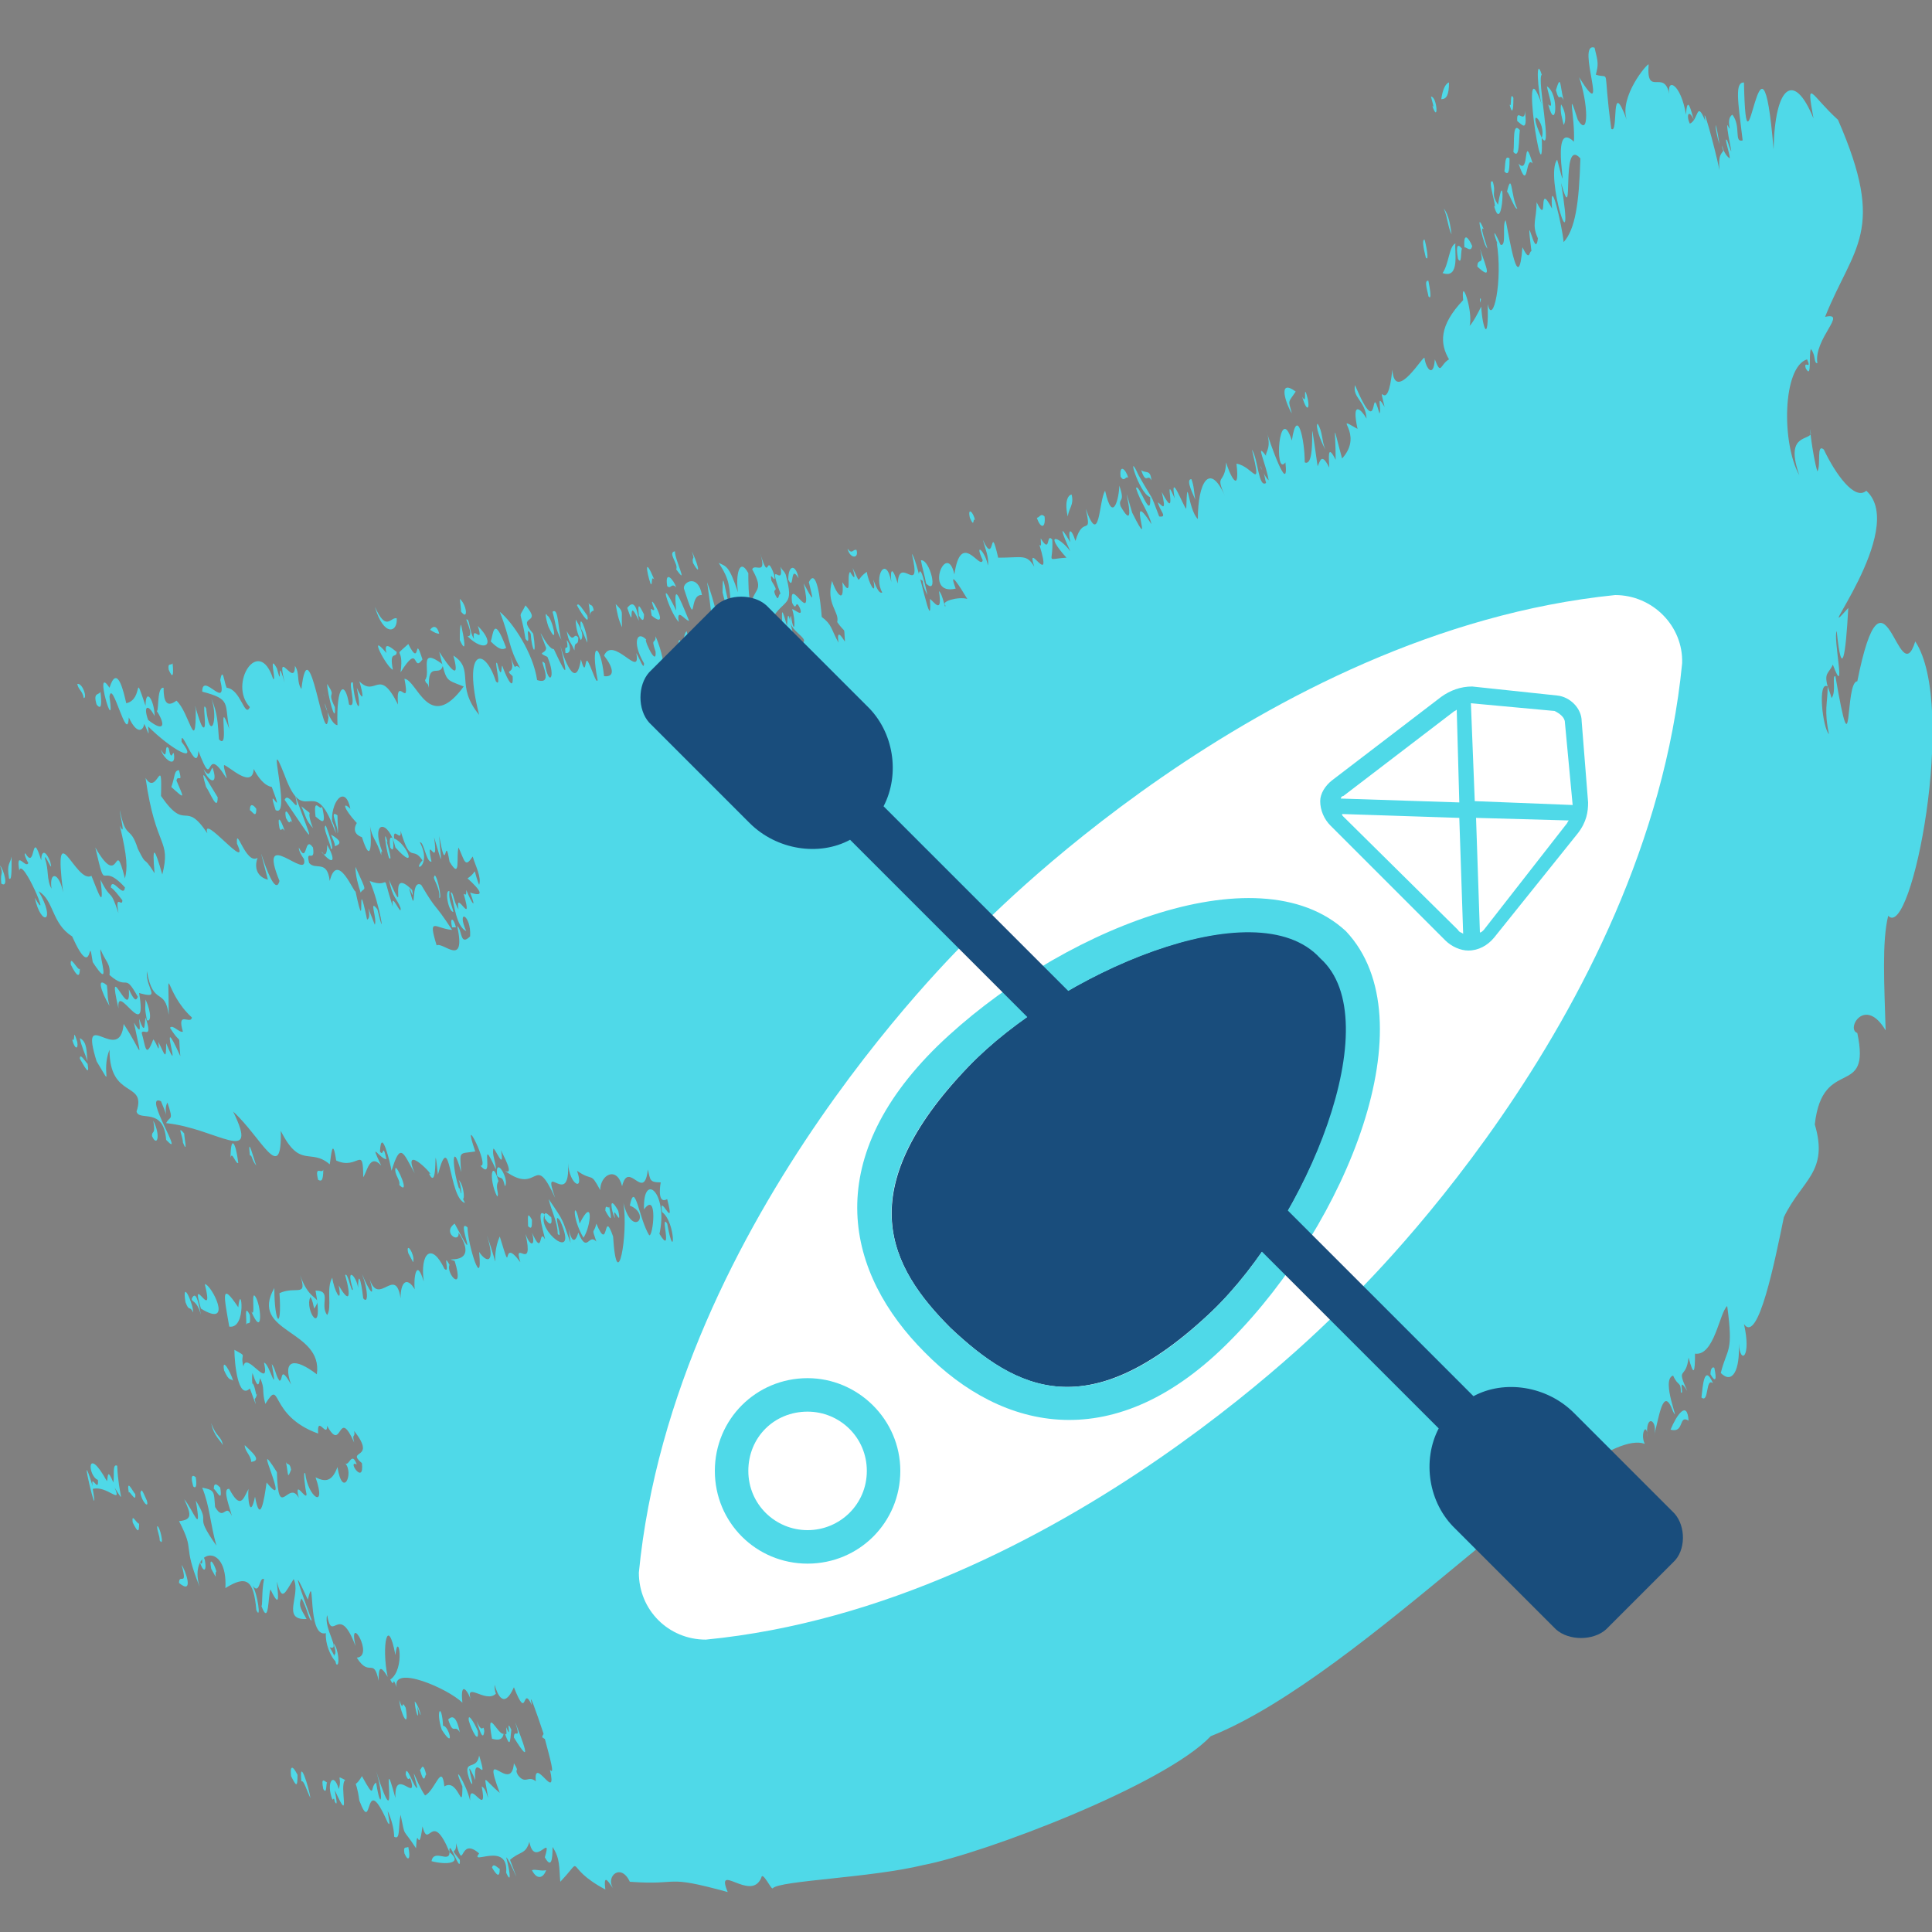
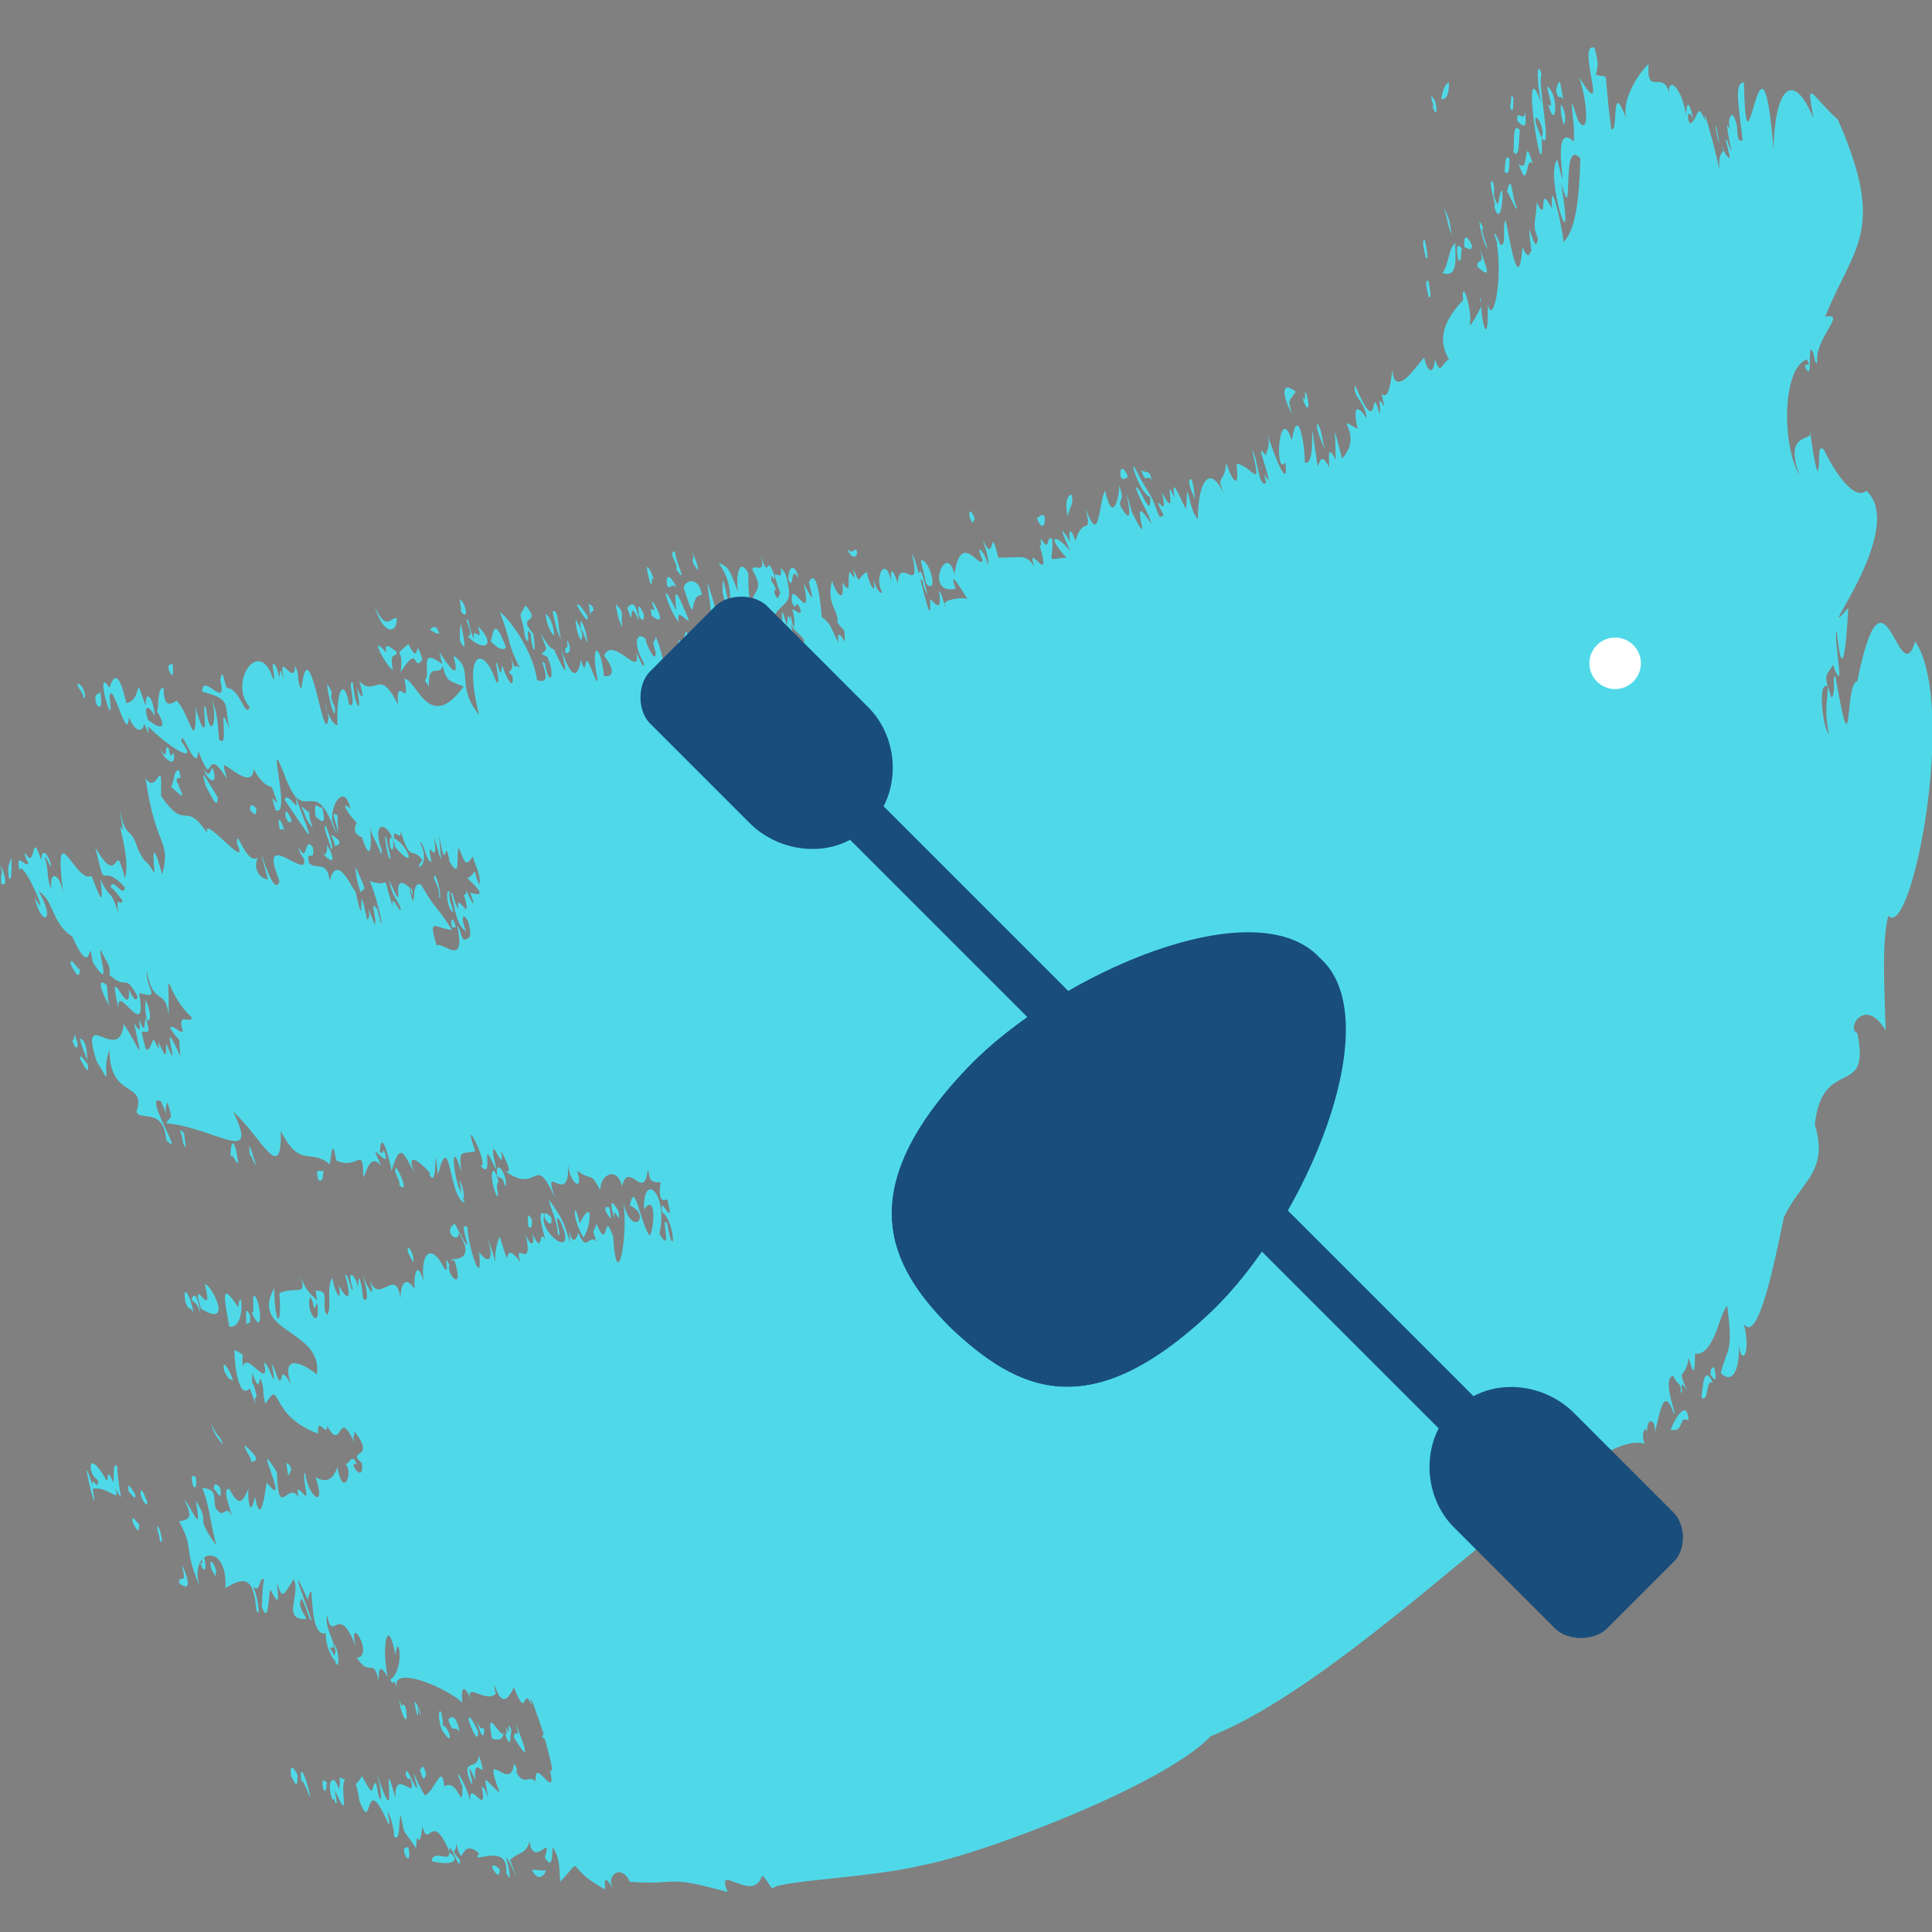
<svg xmlns="http://www.w3.org/2000/svg" version="1.1" id="Layer_1" x="0px" y="0px" viewBox="0 0 150 150" style="enable-background:new 0 0 150 150;" xml:space="preserve">
  <rect x="0" y="0" width="150" height="150" fill="#808080" stroke="none" />
  <style type="text/css">
	.st0{fill-rule:evenodd;clip-rule:evenodd;fill:#4FD9E8;}
	.st1{fill:#FFFFFF;}
	.st2{fill:#194D7C;}
	.st3{fill:#4FD9E8;}
	.st4{fill:none;}
	.st5{fill:#C9B28B;}
	.st6{fill:#FFB728;}
	.st7{fill:#CBCFD1;}
	.st8{fill:#F3FF86;}
	.st9{fill:#0E1111;}
	.st10{fill:#814B12;}
	.st11{fill:#BD6F06;}
	.st12{fill:#592B03;}
	.st13{fill:#0064A9;}
	.st14{fill:#534E5F;}
	.st15{fill:#FEDB41;}
	.st16{fill:#FEA832;}
	.st17{fill:#3C3A41;}
	.st18{fill:#994C10;}
	.st19{fill:#713708;}
	.st20{fill:#FD3C65;}
	.st21{fill:#FD003A;}
	.st22{fill:#DFEEEF;}
	.st23{fill:#EAF3F4;}
	.st24{fill:#E1F8F9;}
	.st25{fill:#F0FEFF;}
</style>
  <g>
    <g>
      <path class="st0" d="M10.3,118.2c0.4,0.8,0.5,0.8,0.5,0.1C10.6,118.3,10.2,117.4,10.3,118.2z" />
      <path class="st0" d="M10.5,116c-0.2-0.2-0.7-1.3-0.5-0.1C10,115.6,10.6,116.8,10.5,116z" />
      <path class="st0" d="M12.2,118.5c0,0.4,0.2,0.7,0.2,1.1C12.8,120.2,12.4,118.4,12.2,118.5z" />
      <path class="st0" d="M22.6,137.9c0.4,0.8,0.5,0.9,0.5-0.1C22.7,137,22.5,137.1,22.6,137.9z" />
      <path class="st0" d="M10.9,115.9c0.1,0.7,0.7,1.3,0.5,0.6C11,115.6,11,115.6,10.9,115.9z" />
      <path class="st0" d="M23.4,138.3c0.2-0.1,0.4,0.7,0.7,1.3C24,138.8,23.2,136.3,23.4,138.3z" />
      <path class="st0" d="M15.5,121.2c0.2,0.8,0.6,1,0.4-0.1C15.5,120.1,15.9,122,15.5,121.2z" />
      <path class="st0" d="M26.3,138.9c-0.4-1.4-1-0.5-0.5,0.8c0.1,0.1,0.1-0.3,0.2,0.2c0.3,0.5,0-0.7,0-0.9c1.3,2.9,0.3-0.4,0.8-0.8    C26,137.8,26.6,138,26.3,138.9z" />
      <path class="st0" d="M16.4,121.8c0.6,1.1,0.2,0.4,0.4,0.2C16.6,121.3,16.2,120.8,16.4,121.8z" />
      <path class="st0" d="M15,115.4c0.2,0.2,0.3,0,0.2-0.7C15.1,114.6,14.7,114.3,15,115.4z" />
      <path class="st0" d="M31.4,143.9c0.3,0.7,0.5,0.4,0.3-0.5C31.5,143.5,31.3,143.3,31.4,143.9z" />
      <path class="st0" d="M16.6,115.6c0.2,0.1,0.7,1.2,0.5-0.1C16.9,115.3,16.6,115,16.6,115.6z" />
      <path class="st0" d="M26.1,129.2c0.3,0.3,0.2-1.2-0.2-1.6C26.3,129,25.7,127.9,26.1,129.2z" />
      <path class="st0" d="M16.4,110.5c0.2,1,0.7,1.3,0.9,1.7C17.2,111.5,16.8,111.6,16.4,110.5z" />
      <path class="st0" d="M19.5,113.5c0.9-0.1,0-0.8-0.5-1.3C19,112.7,19.5,113,19.5,113.5z" />
      <path class="st0" d="M32.6,137.4c0.4,1.4,0.4,0.2,0.5,0.4C32.8,136.6,32.7,137.5,32.6,137.4z" />
      <path class="st0" d="M31.5,132.6c-0.4-0.8-0.1,0.5-0.5-0.6C31.1,133.1,31.8,134.4,31.5,132.6z" />
      <path class="st0" d="M38.2,145c0.3,0.5,0.6,0.9,0.6,0.1C38.6,145,38.3,144.6,38.2,145z" />
      <path class="st0" d="M14.4,101.1c0.3,0.8,0.3,0.2,0.6,0.8C15,101.2,14.1,99.2,14.4,101.1z" />
      <path class="st0" d="M17.4,106.4c0.4,0.9,0.5,0.6,0.7,0.8C17.9,106.5,17.2,105.3,17.4,106.4z" />
      <path class="st0" d="M15.6,101.6c2.6,1.6,0.8-1.9,0.3-1.9C16.7,102.9,14.7,98.6,15.6,101.6z" />
      <path class="st0" d="M34.4,134c-0.1-1.9-0.6-1.2-0.1,0.3C35.4,136,34.8,133.9,34.4,134z" />
      <path class="st0" d="M6.8,82.6c-0.2-0.2-0.6-0.9-0.6-0.4C6.5,82.7,7,83.7,6.8,82.6z" />
      <path class="st0" d="M5.6,80.7c0.2,0.8,0.5,0.8,0.4,0.2C5.6,79.6,5.9,81,5.6,80.7z" />
      <path class="st0" d="M6.2,80.6c0.1,0.6,0.4,1.2,0.6,1.8C6.7,81.7,6.8,80.9,6.2,80.6z" />
      <path class="st0" d="M35.7,134.5c-0.3-1.5-0.7-1.2-0.9-1C35.2,134.8,35.3,133.8,35.7,134.5z" />
      <path class="st0" d="M0.7,68.2c0.2,0.2,0.2-0.4,0.2-1.7C0.8,67.1,0.5,67,0.7,68.2z" />
      <path class="st0" d="M36.4,133.6c0.2,0.7,0.8,1.9,0.7,0.8C36.8,133.7,36.3,132.9,36.4,133.6z" />
-       <path class="st0" d="M11.9,87c0.2,1.2-0.1,0.7-0.1,1.2C12.2,89.1,12.5,88.2,11.9,87z" />
      <path class="st0" d="M19.5,101.8c0.9,2.1,0.8-0.2,0.4-1C19.4,99.8,19.9,102.5,19.5,101.8z" />
      <path class="st0" d="M5.5,74.9c0.5,1,0.7,1,0.7,0.3C6.1,75.5,5.4,74,5.5,74.9z" />
      <path class="st0" d="M39.1,134.6c-0.4,0.2-1.4-2.3-0.9,0.4C38.3,135,39,135.3,39.1,134.6z" />
      <path class="st0" d="M14.2,88.7c0.4,1,0.1-0.4,0.1-0.7C13.7,87.3,14.2,88.2,14.2,88.7z" />
      <path class="st0" d="M39.2,134.6c0.4,1.1,0.4,0.7,0.5-0.3c-0.5-1.1,0.1,1-0.4-0.2C39.3,134.4,39.4,134.8,39.2,134.6z" />
      <path class="st0" d="M39.9,134.9c1.6,2.6,0.6,0.1,0.1-1.2C40.5,135.3,39.9,134.1,39.9,134.9z" />
      <path class="st0" d="M11.4,79.2c0.3,0.2,0.4-0.5-0.1-1.6C11.3,78.3,11.2,78.1,11.4,79.2z" />
      <path class="st0" d="M19.4,89.7c0.2,0,0.1,0.3,0.5,0.8C19.7,90,19.2,88,19.4,89.7z" />
      <path class="st0" d="M25.1,90.8c-0.1,0.4-0.7-0.4-0.4,0.8C24.9,91.7,25.1,91.8,25.1,90.8z" />
      <path class="st0" d="M7.8,53.7c-0.1,0.3-0.6,0-0.3,1C7.9,55.2,7.9,54.6,7.8,53.7z" />
      <path class="st0" d="M32.1,97.7c-0.1-0.7-0.6-1.2-0.4-0.4C32.1,98,32.1,98.2,32.1,97.7z" />
      <path class="st0" d="M13.9,59.8c-0.4,0-0.3,0.5-0.6,1.3c1.1,1,1,0.9,0.4-0.5C13.8,60.1,14.2,60.9,13.9,59.8z" />
      <path class="st0" d="M30.7,90.7c-0.1,0.5,0.4,0.9,0.3,1.3C31.9,92.9,30.8,90.4,30.7,90.7z" />
      <path class="st0" d="M16.5,59.6c-0.2,0.2-0.2,0.9-0.7,0.1C16.2,60.8,17,61,16.5,59.6z" />
      <path class="st0" d="M13.4,51.5c-0.1,0.2-0.4-0.1-0.3,0.5C13.4,52.7,13.5,52.5,13.4,51.5z" />
      <path class="st0" d="M19.9,62.8c-0.2-0.3-0.5-0.5-0.5,0.1C19.6,63,19.9,63.6,19.9,62.8z" />
      <path class="st0" d="M22.1,64.5c-0.3-0.9-0.6-1.3-0.4-0.2C21.9,64.7,21.8,64.1,22.1,64.5z" />
      <path class="st0" d="M22.2,63.5c0.4,0.8,0.3-0.1,0.5,0.4C22.6,63.4,22,62.4,22.2,63.5z" />
      <path class="st0" d="M38.6,92.9c0.2-0.2-0.2-0.7,0.1-1.2C38.2,89.9,37.9,91.5,38.6,92.9z" />
      <path class="st0" d="M39.2,92.1c0.4-0.5-0.8-2.5-0.6-0.8C38.9,91.6,39,91.2,39.2,92.1z" />
      <path class="st0" d="M41.3,94.7C40.9,94,41,94.5,41,95.2C41.3,95.5,41.3,95.2,41.3,94.7z" />
      <path class="st0" d="M25.7,65.9c0.3,0.2-0.2-1.3-0.4-1.8C25,64.2,25.6,65.3,25.7,65.9z" />
      <path class="st0" d="M24.5,63.4c0.4,0.3,0.9,0.9,0.5-0.8C24.9,63.1,24.3,61.7,24.5,63.4z" />
      <path class="st0" d="M26,65.7c0.6-0.2,0.4-0.5-0.3-0.9C25.8,65.1,26,65.4,26,65.7z" />
      <path class="st0" d="M27.6,67.3c0,0.7,0.2,1.4,0.4,2C28.3,68.8,28.6,69.5,27.6,67.3z" />
      <path class="st0" d="M42.8,94.5c-0.2-0.1-0.6-0.7-0.5,0.1C42.7,95.2,42.9,95.1,42.8,94.5z" />
      <path class="st0" d="M45,95c-0.4-2.1-0.7-0.6,0.3,1.1C45.9,95.2,46.1,92.8,45,95z" />
      <path class="st0" d="M30.1,65.4c-0.4-1.4-0.1,0.7,0.1,1.2C30.6,67.1,29.8,64.8,30.1,65.4z" />
      <path class="st0" d="M30.5,65.1c-0.2-0.2-0.3,0-0.2,0.7C30.5,66.1,30.6,66,30.5,65.1z" />
      <path class="st0" d="M47.3,93.7C47.2,93.9,47,93.4,47,94C47.5,94.9,47.5,94.7,47.3,93.7z" />
      <path class="st0" d="M35.2,70.8c-0.1-0.5-0.4-1-0.3-1.6C34.5,69,34.8,70.8,35.2,70.8z" />
      <path class="st0" d="M35.7,49.7c0.6,1.3,0.3-0.3,0.1-1.2C35.7,48.6,35.7,49.2,35.7,49.7z" />
      <path class="st0" d="M41.2,49.2c0.1,1.4,0.5,1.9,0.2,0c-1.4-1.6,0.8-0.6-0.6-2.2c-0.6,1.2-0.4,0.1,0,2.6    C41.3,50.3,40.7,48.4,41.2,49.2z" />
      <path class="st0" d="M42.5,47.8c-0.3-0.5,0,0.7,0.1,0.9C43.4,50.4,42.9,48,42.5,47.8z" />
      <path class="st0" d="M42.9,47.5c0.3,1.1,0.2,1.3,0.7,2.2C43.3,49,43.4,47.1,42.9,47.5z" />
-       <path class="st0" d="M44.9,49.5C44.5,49,44.6,50.1,44,49c0.2,1,0.2,0.6,0.6,1.5C44.6,49.6,44.9,50.3,44.9,49.5z" />
      <path class="st0" d="M44.7,48.1c0,0.5,0.1,1.1,0.4,1.6C45.4,49.3,45,48.6,44.7,48.1z" />
      <path class="st0" d="M45.1,48.8c0.2,0.3,0.3,0.7,0.5,1.1C45.6,49,44.9,47.4,45.1,48.8z" />
      <path class="st0" d="M45.6,47.8c-0.3-0.4-0.7-1.1-0.8-0.8C45,47.4,45.8,48.7,45.6,47.8z" />
      <path class="st0" d="M47.8,46.9c0.1,0.6,0.2,1.2,0.5,1.8C48.2,47.4,48.5,47.6,47.8,46.9z" />
      <path class="st0" d="M50,47.7c-0.4-0.8-0.5-0.9-0.4,0.1C49.9,48.3,50,48.2,50,47.7z" />
      <path class="st0" d="M50.6,47.8c1.7,1.4-0.6-2.5,0.2-0.5C50.7,47.6,50.4,46.8,50.6,47.8z" />
      <path class="st0" d="M50.8,45c-0.8-1.9-0.6-0.6-0.3,0.3C50.7,45.6,50.5,44.6,50.8,45z" />
      <path class="st0" d="M53.5,48.2c-0.9-2.2-1.2-2.9-1-0.8c-1.5-3.1-0.6,0,0.2,0.9C52.5,47.1,53.2,48.2,53.5,48.2z" />
      <path class="st0" d="M52.5,45.6c-0.2-0.6-0.9-1.4-0.7-0.1C52.1,45.8,52.1,45.2,52.5,45.6z" />
      <path class="st0" d="M52.5,44.2c1,1.4-0.1-0.7-0.1-1.4C51.8,42.9,52.7,43.8,52.5,44.2z" />
      <path class="st0" d="M53.8,43.7c0.8,1.4,0.2-0.4-0.1-0.9C54,43.6,53.7,43.1,53.8,43.7z" />
      <path class="st0" d="M71.5,43.5c0.1,0.6,0.3,1.2,0.4,1.8C72.9,46.3,72.2,43.4,71.5,43.5z" />
      <path class="st0" d="M75.7,40.4c-0.1-0.6-0.6-1.1-0.4-0.2C75.7,41.1,75.5,40.1,75.7,40.4z" />
      <path class="st0" d="M81.1,40.1c-0.3-0.3-0.4,0.1-0.6,0.1C80.8,41.1,81.2,41,81.1,40.1z" />
      <path class="st0" d="M83.2,38.4c-0.2,0-0.6,0.4-0.3,1.7C83,39.4,83.4,39.2,83.2,38.4z" />
      <path class="st0" d="M87.6,37.1C87.4,36.4,86.9,36,87,37C87.3,37.5,87.4,36.9,87.6,37.1z" />
      <path class="st0" d="M92.5,37.2c-0.5,0,0.2,1.3,0.3,1.6C92.7,38.2,92.7,37.7,92.5,37.2z" />
      <path class="st0" d="M132.1,108.5c0.6,0.5,0.3-1.6,0.9-1.1C132.3,105.8,132.2,107.7,132.1,108.5z" />
      <path class="st0" d="M132.8,106.7c0.4,0.7,0.5,0.4,0.3-0.5C133,106.1,132.8,106.2,132.8,106.7z" />
      <path class="st0" d="M100.6,30.4c-1.5-1.1-0.7,1.1-0.3,1.7C100,31,100,31.3,100.6,30.4z" />
      <path class="st0" d="M102.3,32.9c-0.2,0.1,0.2,1.3,0.6,2C102.6,34.2,102.7,33.5,102.3,32.9z" />
      <path class="st0" d="M101.4,30.5c-0.2-0.4,0.1,1-0.3,0.3C101.5,32.2,101.8,31.7,101.4,30.5z" />
      <path class="st0" d="M110.9,23c0.3,0.4,0.1-0.7,0-1.2C110.5,21.7,110.9,22.8,110.9,23z" />
      <path class="st0" d="M110.6,18.6c-0.2,0-0.1,0.6,0.1,1.4C111,20.4,110.7,18.9,110.6,18.6z" />
      <path class="st0" d="M113,18.9c-0.5,0.2-0.5,1.6-1,2.3C113.4,21.7,112.9,19.4,113,18.9z" />
      <path class="st0" d="M113.5,19.3c-0.3-0.4-0.5-0.3-0.3,0.8C113.5,20.6,113.4,19.6,113.5,19.3z" />
      <path class="st0" d="M114.3,19.1c-0.3-0.7-0.7-1.1-0.6,0.1C113.9,19.2,114.2,19.6,114.3,19.1z" />
      <path class="st0" d="M114.9,19.3c0.4,1.5-0.2,0.6-0.2,1.4C115.9,21.8,115.4,20.8,114.9,19.3z" />
      <path class="st0" d="M111.2,8.2c0.5,1.5,0.4-0.7-0.1-0.7C111.2,7.9,111.4,8.5,111.2,8.2z" />
      <path class="st0" d="M116,16c0.7,2.5,0.9-3.6,0.3-0.1c-0.6-1-0.1-0.8-0.4-1.8C115.4,13.8,116.3,16.3,116,16z" />
      <path class="st0" d="M112.5,6.4c-0.3,0.1-0.5,0.6-0.6,1.3C112.3,7.7,112.5,7.4,112.5,6.4z" />
      <path class="st0" d="M117,14.9c0.1-0.1,0.6,1.4,0.8,1.3C117.3,15.2,117.4,13.2,117,14.9z" />
      <path class="st0" d="M117.2,12.3c-0.4-0.3-0.3,0.5-0.4,1C117.2,13.8,117.2,12.9,117.2,12.3z" />
      <path class="st0" d="M117.9,12.7c0.8,2.4,0.5-0.7,1.1,0C118.2,10.1,118.8,13.7,117.9,12.7z" />
      <path class="st0" d="M118,10.1c-0.6-0.7-0.4,1-0.5,1.7C118,12.4,117.9,10.9,118,10.1z" />
      <path class="st0" d="M117.5,7.6c-0.3-0.6-0.1,0.9-0.3,0.5C117.5,9.3,117.5,7.9,117.5,7.6z" />
      <path class="st0" d="M118.4,8.6c0,1.1-0.7-0.3-0.6,0.8C118.2,9.7,118.6,10.3,118.4,8.6z" />
      <path class="st0" d="M119.7,10.7C119.7,10.7,119.7,10.7,119.7,10.7C119.7,10.7,119.7,10.7,119.7,10.7    C118.4,7.9,120.1,9.5,119.7,10.7C119.7,10.7,119.7,10.7,119.7,10.7C119.7,10.7,119.7,10.7,119.7,10.7c0.9,1.4-0.4-4.6,0-4.9    c-0.5-1.6-0.3,1.4,0,2.3C117.9,3,119.9,16,119.7,10.7z" />
      <path class="st0" d="M120.2,8.1c0.6,2.3,0.9-0.8-0.1-1.4C120.2,7.3,120.7,8.6,120.2,8.1z" />
      <path class="st0" d="M121.4,9.7c0.1-0.1,0.3-0.8-0.2-1.6C121.1,8.7,121.3,9.2,121.4,9.7z" />
      <path class="st0" d="M121.4,7.8c-0.3-1.2-0.2-2.1-0.6-0.8C121.1,8.1,121.1,7.1,121.4,7.8z" />
      <path class="st0" d="M8.8,115.1c-0.5-1.2-0.4-0.4-0.5-0.1c-1.6-2.9-1.5-0.4-0.7-0.1c0.1,1.1-0.6-0.6-0.4,0.5    c-1.3-4.2,0.6,3.7,0,0.2c1.1-0.3,2.3,1.3,1.7-0.1c0.9,1.4,0.3,0.7,0.2-1.7C8.7,113.6,8.9,114.6,8.8,115.1z" />
      <path class="st0" d="M13.9,122.9c1.2,1,0.5-1,0.2-1.4C14.6,123.3,13.9,122.1,13.9,122.9z" />
      <path class="st0" d="M114.9,23.2c0,0.1,0,0.2,0,0.3C115,23.3,115,23.1,114.9,23.2z" />
      <path class="st0" d="M141.9,53.3C141.9,53.3,141.9,53.3,141.9,53.3C141.9,53.3,141.9,53.3,141.9,53.3    C141.9,53.3,141.9,53.3,141.9,53.3z" />
      <path class="st0" d="M25.7,63.6c0.1,0.4,0.2,0.7,0.4,1.1C26,64.3,25.9,63.9,25.7,63.6z" />
      <path class="st0" d="M25.2,54.1C25.1,53.8,25.1,53.9,25.2,54.1L25.2,54.1z" />
      <path class="st0" d="M57.8,44.2C57.8,44.2,57.8,44.2,57.8,44.2C57.8,43.2,57.8,43.5,57.8,44.2z" />
      <path class="st0" d="M35.1,72C35,72,35,72,35.1,72C35,72,35.1,72,35.1,72C35.1,72,35.1,72,35.1,72z" />
      <path class="st0" d="M35.1,72c0.1,0,0.2,0,0.3,0C35.2,71.2,34.9,71.2,35.1,72z" />
      <path class="st0" d="M148.7,49.8c-1.3,4.2-2.4-7.4-4.5,3.1c-1,0-0.3,7.7-1.7-0.4c-0.3-0.1,0.1,1.2-0.3,1.7    c-0.1-0.4-0.2-0.6-0.3-0.9c0,1.3-0.3,1.8,0.1,3.7c-0.5-0.5-0.9-4.2-0.1-3.7c-0.3-1.1,0.1-1,0.4-1.7c1.1,2.9,0-2.1,0.3-2.6    c0.4,3.9,0.7,1.9,0.9-1.8c-3.1,3.5,4.7-6.1,1.4-9.1c-0.9,0.8-2.4-1.3-3.3-3.2c-0.6-0.5-0.2,1.2-0.5,1.7c-0.4-1.3-0.7-4.3-0.5-2.9    c-0.3,0.5-2,0.1-0.9,3.2c-1.4-2.5-1.3-8.4,0.6-9c0.4,0.9-0.3,0-0.1,0.7c0.5,0.9,0.2-1.1,0.4-1.5c0.4,0.5,0.2,1.1,0.5,1.1    c-0.3-1.9,2.4-4,0.6-3.6c2.2-5.5,4.8-6.6,1-15.3c-2.1-1.9-2.5-3.4-1.9-0.1c-1.5-3.7-3-2.6-3.1,2.4c-1-12.1-2.1,4.1-2.3-5.2    c-0.7,0-0.5,1.3-0.1,4.5c-0.7,0.2-0.1-1.1-0.8-2c-0.3,0.2-0.3,0.6-0.2,1.1c-0.1-0.1-0.1-0.2-0.2-0.3c0,0.9,0.7,3.3,0,1.2    c-0.3-0.4,0.2,1,0.2,1.4c-0.3-0.2-0.5-0.6-0.6-1c0,0.1,0,0.2,0.1,0.4c-0.2,0.3-0.4,0.4-0.3,1.5c-0.4-1.9-1.4-5.5-1.1-3.8    c-0.7-1.7-0.5-0.1-1.2,0.2c-0.3-0.6-0.1-1.2,0.3-0.3c-0.2-0.7-0.5-2-0.6-0.4c-0.4-2.4-1.5-2.9-1.3-1.6c-0.4-2-1.8,0.3-1.6-2.3    c-0.1-0.1-2.3,2.5-1.7,4.3c-1.3-3.5-0.6,1.2-1.2,0.7c-0.7-5.1,0-3.8-1.2-4.2c0.2-0.8,0.2-0.9-0.1-2.1c-1.5-0.5,1.3,6.3-1.2,2.3    c0.7,2,0.8,4.8-0.1,3.3c-0.9-2.8-0.2-0.2-0.3,1.7c-2.1-2-0.1,6-1.3,1.4c-1,1.2,1.5,9.1,0.3,1.8c1.1,3.9-0.1-3.7,1.5-1.9    c-0.1,3.5-0.4,5.5-1.3,6.5c-0.1-1.2-1.1-5.5-0.9-2.6c-1.2-2.3-0.2,1.5-1.2-0.5c0,1.4-0.4,1.7,0.1,2.8c-0.2,1.9-1-3-0.5,1    c-0.2,0-0.1,0.9-0.7-0.3c-0.3,3.9-1-0.7-1.3-2.1c-0.3,0.3,0.1,2.1-0.4,1.9c-0.7-1.6-0.5-0.7-0.2,0c0-0.1-0.1-0.1-0.1-0.2    c0.5,3-0.3,6.6-0.7,4.8c0.1,3.2-0.4,1.9-0.5,0.2c-0.2,0.4-0.6,1.2-0.9,1.5c0.3-1.1-0.7-4-0.5-2c-1.9,2-1.8,3.4-1.1,4.6    c-0.7,0.4-0.6,1.3-1.1,0c-0.1,1.5-0.7,0.7-0.8-0.1c0-0.4-2.3,3.6-2.5,0.9c-0.4,3.9-1.2,0.4-0.6,2.9c-0.7-1.2-0.2,0.2-0.4,0.5    c-0.8-2.8,0.1,2.5-1.9-2.2c-0.2,1,0.8,1.2,0.9,2.6c-0.4-0.7-1.2-1.5-0.7,0.8c-2.1-1.2,0.6,0.3-1.2,2.3c-0.8-2.9-0.5-2.5-0.5,0.1    c-0.7-1.4-0.5,0-0.5,0.6c-0.6-1.2-0.7-0.5-0.9-0.1c-0.9-6.2,0.1,0.2-1-0.3c0-1.8-0.6-4.4-1-1.7c-1-3.1-1.4,2.9-0.5,1.7    c0.3,2.8-1.3-1.8-1.5-2.5c0.5,1.4-0.1,1.7,0,2c-0.9-1.2,0,0.6,0.2,1.9c-0.2-0.2-0.3-0.4-0.4-0.6c0.1,0.2,0.1,0.5,0.2,0.8    c-0.6,0.4-0.6-1.8-1.1-2.6c0.8,3.4,0.1,1.3-1.2,1.1c0.3,2.6-0.6,0.7-0.8-0.1c-0.1,1.8-0.9,0.8-0.1,2.6c-1.2-2.7-2.1-1-2.1,1.8    c-0.8-0.8-0.8-3.8-0.9-0.8c-0.2-0.1-1.3-3.1-0.9-0.8c-1-2.4,0.4,2.2-1-0.5c0.4,1.7,0,1-0.3,0.8c0.1,0.6,0.8,1.2,0.1,1.1    c-0.8-2.1-0.3-0.9-1.6-3.2c-1-2.2,0,1.4,0.9,1.7c0.1,2-0.9-1.2-1.1-0.7c0.3,1,1,1.9,1.2,2.8c-2.1-3.3,0.4,2.9-1.5-0.9    c-1.2-4.1,0.7,2.3-0.9-0.5c-0.2-0.7,0.4-0.2-0.1-1.6c0,0.9-0.5,3.1-1.1,0.4c-0.5,0.8-0.4,4.5-1.5,1.4c0.5,2.3-0.2,0.4-0.8,2.5    c-0.4-1.2-0.6-0.8-0.4,0.1c-1-1.7-0.6-0.6,0,0.7c-0.9-1.2-2.1-1.5-0.3,0.5c-1.7,0.1-1,0.5-1.1-1.4c-0.5-0.6-0.1,1.2-0.9-0.1    c0,0.3,0.1,0.7-0.1,0.5c1.1,3.6-1.1-0.5-0.4,1.7c-0.6-1-0.9-0.7-2.8-0.7c-0.7-3-0.2,0.8-1.2-1.4c0.2,0.7,0.5,1.4,0.4,2    c-0.2-1.1-1.1-1.9-0.4-0.4c-0.2,0.8-1.7-2.4-2.2,1.1c-0.6-2.7-2.4,1.7,0.1,1.1c-0.6-1.6,0.3-0.2,0.9,0.8c-0.7-0.2-2.1,0.2-1.7,0.5    c0,0.5-0.2-0.9-0.5-1.1c0.3,1.9-0.4,0.8-0.7,0.6c0.2,3.2-0.9-2.9-1.4-3.5c0.8,3.5-1,0-1.1,2.3c-0.4-1.3-0.6-1.2-0.5-0.1    c-0.4-2.2-1.4-0.4-0.7,0.8c-0.2,0.1-0.4-0.2-0.7-1c0.3,1.5-0.4,0.2-0.5-0.6c-0.9,0.6-0.4,1.1-1.1-0.3c0.4,1.4-0.2,0.3-0.2,0.3    c-0.3,0.3,0.2,2.1-0.6,0.8c0.2,2-0.6,0.6-0.8-0.1c-0.5,1.8,0.6,2.4,0.4,3.2c0.7,1,0.5,0.2,0.6,1.5c0,0.1-0.7-1.3-0.5,0.1    c-0.6-1.1-0.5-1.4-1.3-2c-0.1-1.3-0.4-3.9-1-2.7c0.3,1.3,0.5,1.8-0.4,0.1c0.8,3.7-1.2-0.8-0.9,1.5c0.4,0.8,0.2-0.4,0.6,0.4    c0.3,0.8-0.4,0.1-0.6,0.1c0.3,0.9,0.2,2.3-0.1,0.5c-0.5,1.3,2.2,1.9,0.4,2.3c-0.5-1.7-0.6-3.3-0.7-1.5c-0.6-2.2-0.3-0.4-0.4,0.3    c-0.6-1.7-0.2,0.7-0.8-0.8c1-1.7,1.8-0.9,1.1-3.5c-0.2-0.4-0.2-0.2-0.4-0.6c0.3,1.8-1.1-0.9,0,2.1c-0.2,0-0.1,0.7-0.4,0.1    c-0.3-0.7,0.4,0-0.3-1.1c-0.2-1,0.4,0.5,0.2-0.5c-0.7-1.9-0.3,0.9-1.1-1.7c0.6,1.9-0.4,0.8-0.6,1.3c1,1.8,0.1,1.4-0.1,2.8    c-0.2-0.7-0.2-1.8-0.2-2.5c-0.7-1.3-1,0.2-0.8,1.5c-0.7-2.1-0.9-2-1.5-2.3c0.9,1.4,0.8,1.7,1,3.8c-0.5-1.2-0.7-3.8-0.7-1.5    c0.7,2.7,0.5,2.3,1.3,0.7c0.6,3.1,0.9,2.1-1.4,3c-0.2-1.4-0.5-2.9-1.1-4.5c0.2,1.3,0.8,6.1,0.5,4.4c-0.1,1.9-0.3,0.1-0.7-1.1    c-0.6,1.7-0.9,2.1-1.4,0.5c-0.7,1,0.8,2.3,0,3.5c-0.4-0.9-0.6-2.6,0-1.4c-1-3.4-0.5,0.3-0.6,1.5c-1.6,0.1-0.7-0.6-1.8-3.2    c0,0.7-0.4,0,0,1.2c0.1,1.4-1.2-1.6-0.6-0.8c-0.8-1-1.3,0-0.3,1.7c0,0.6-0.3-0.3-0.6-0.8c0.4,2.1-1.8-1.4-2.5,0.2    c0.7,0.9,0.9,1.7,0,1.6c-0.3-2.7-1.1-2.7-0.5,0.3c-0.1,0.4-0.5-1.1-0.8-1.5c-0.2-0.1-0.1,1.3-0.5-0.1c-0.4,2.6-1.4-0.3-1.6-1.1    c0.4,1.8,0.8,3.1-0.5,0.3c-0.6,0-1.6-2.7-0.6-0.1c0,0.5-0.8,0.3,0.1,0.7c0.7,1.6,0.1,2.4-0.2,0.5c-0.7-0.7,0.9,1.8-0.6,1.3    c-0.3-2.1-1.9-4.5-2.9-5.3c0.9,2.3,0.6,2.6,1.6,4.4c-0.6-0.6-0.2,0.6-0.8-1c0.6,1.7-0.6,0.9,0.2,1.6c0.1,1.4-0.6-0.2-0.8-0.8    c-0.1-0.1,0,1.3-0.4-0.2c-0.3-0.4,0.4,2-0.1,1.4c-0.9-2.8-2.6-2.5-1.3,2.6c-1.9-2.3-0.3-3.5-2-4.6c0.6,2.2-0.4,0.8-1.1-0.3    c0.6,2.4,0.4,2.1,1.9,2.7c-2.7,3.7-3.6-0.5-4.6-0.6c0.5,2.6-0.7-0.5-0.5,2c-1.5-3-1.7-0.5-3-1.8c0.3,1,0.4,1.8-0.2,0.5    c0.5,2.5-0.2,1.3-0.3-0.4c-0.5-0.3,0.4,2.1-0.3,1.7c-0.3-1.9-1-1.6-0.9,1.6c-0.4,0-0.9-1.2-1-1.7c0.1,0.2,0.2,0.5,0.3,1.1    c-0.3,2.9-1.5-7.4-2.1-2.2c-0.4-0.6-0.1-1.2-0.5-1.8c0,1.8-1.5-1.6-0.8,1.3c-0.7-2.4-0.1,0.8-0.6-1.1c-0.7-1.3,0,1.1-0.3,0.8    c-1.1-3.4-3.5,0.4-1.8,2.2c-0.4,0.9-0.7-1.4-1.8-1.5c-0.2-0.4-0.3-1.7-0.5-0.6c0.6,2.5-1.4-0.7-1.4,0.9c2.3,0.6,1.7,0.9,2.1,2.9    c-1-2.8,0.1,1.8-0.8,0.8c-0.1-1.3-0.1-2-0.6-3.2c0.6,1.7-0.1,3.5-0.4,0.8c-0.4-0.8,0.2,2-0.3,1.4c-0.3-0.5-0.7-2.3-0.5-1.3    c0,3.6-0.5,0.2-1.5-0.7c-0.8,0.6-1,0-1-1c-0.6-0.1-0.3,2.3-0.6,1.7c0.7,1,0.8,1.9-0.6,0.8c-0.4-1.1,0-1.3,0.5-0.3    c0-1.2-0.7-2.3-0.7-0.8c-1-2.9-0.1-0.5-1.5-0.2c-0.2-0.9-0.7-3.1-1.3-1.2c-1.3-2,0.5,4.1,0,0.7c0.2-1.5,1.4,3.8,1.5,1.6    c0.6,1.3,1.1,1.1,1.2,0.5c0.3,0.6,0.4,1.2,0.3,0.2c1.8,1.8,4,3,2.6,1.2c-0.1-1.4,1.2,2.7,1.3,0.7c1.3,3.4,0.4-0.7,2.1,2    c0.3,0.5-0.2-0.7-0.1-0.9c0.4,0.1,2.2,1.9,2.3,0.3c0.3,0.6,0.8,1.3,1.4,1.4c1.1,2.9-0.5-0.6,0.3,1.8c1.3,0.7-0.9-6.8,0.7-2.7    c1.5,4.1,2.2,0,3.7,3.8c-0.2-1.7,1-3.2,1.4-1.2c-0.6-0.6-0.6-0.1,0.5,1.1c-0.4,0.7,0.1,1,0.4,1.1c0.9,2.8,0.7-0.7,0.6-1    c0.2,1.2,0.5,1.1,0.9,2.4c0-0.3,0-0.4,0.1-0.2c-1-2.6,0.5-2.6,1-0.4c1.8,2,0.9-0.3-0.1-0.7c-0.1-1,0.6,0.4,0.5-0.6    c0.8,2.7,0.9,1.1,1.7,2.3c-0.9,1,0.8,0.5-0.2-1.4c0.3-0.1,0.5,1.6,0.9,1.5c-0.5-2.4,0.6,0.9,0.2-1.9c0.8,2.7,0.5,1.8,0.4-0.1    c0.6,3.4,0.4-0.4,0.8,2c0.9,1.5,0.5-0.4,0.7-1.1c0.5,1.1,0.5,1.6,1.1,0.7c0.2,0.7,0.7,1.6,0.5,2.2c-0.6-1.5,0-1.1-0.9-0.5    c1,0.9,1.4,1.5,0.2,1.1c0.5,1.3,0.2,1-0.3-0.2c0,0.4,0,0.4-0.2,0.3c0.8,2.8-0.7-0.5-0.4,1.2c-0.4-0.6-0.4-1.4-0.6-1.3    c0.3,1,0.4,2.6,1.2,3c-0.8-1.8,0.4-1.3,0.3,0.4c-0.8,0.8-0.6-0.5-1-0.8c0.7,3.3-1.1,1.2-1.6,1.5c-0.7-2.3-0.1-1.3,1.2-1.2    c-1.5-2.3-1.1-1.3-2.4-3.5c-0.9-0.5-0.3,2.7-0.9,0.4c-0.1-0.6,0.4,1.1,0.2,0c-2.1-2.1-0.2,2.8-1.8-0.8c0.3,1.5,0.6,1.4,0.9,2.2    c0.1,0.8-0.8-1.5-0.6-0.1c-1-3.1,0-1.3-1.8-2c0.8,1.8,1.3,5.1,0.6,2.2c-0.7-0.9,0,0.7-0.2,1.2c-1-2.5-0.1-0.6-0.6-0.4    c-0.9-4.3,0,2-0.9-2.2c-0.1,0.2-1.4-3.2-2-0.8c-0.2-1.7-1.1-0.8-1.6-1.4c-0.3-1.2,0.5,0.1,0.3-1.2c-0.7-1-0.4,1.4-1.1,0    c0,0.3,0.2,0.6,0.4,0.9c0.4,1.8-3.7-2.7-1.9,1.7c-0.5,1.9-2.3-5.5-0.9-0.1c-0.8-0.2-1.1-0.9-0.8-1.7c-0.9,0.6-1.7-2.6-1.6-1.1    c1.1,2.4-2.8-2.5-2.3-0.8c-1.8-2.7-1.6,0-3.6-2.9c0.1-3.5-0.3,0.1-1.2-1.4c0.8,5.6,2,4.7,1.3,7.5c-0.6-2.1-0.8-2.4-0.6-0.1    c-1-1.6-0.5-0.3-1.3-1.9c-0.6-1.9-0.9-0.6-1.4-3c0,0.4,0.5,2.2,0,1.2c0.6,2.5,0.6,3.3,0.4,4.1c-0.9-3.5-0.3,1.1-2.3-2.4    c0.9,3.9,0.3,0.9,2.3,3.1c-0.1,0.9-1-0.9-1.1,0c0.3,0.2,0.5,0.5,0.9,1c0,0.6-0.6-0.6-0.3,1c-0.7-2.1-0.5-0.8-1.4-2.6    c0.3,2.4-0.1,1.2-0.7-0.3c-1.2,0.7-3-5.1-2.2,1.3c-0.3-1.6-1.1-1.7-0.9-0.3c-0.4-0.7-0.2-1.5-0.5-2.3c-0.1-0.7,0.7,1.4,0.4,0.2    c-0.4-1-0.7-0.8-0.7-0.1c-0.8-2.6-0.4,0.8-1.2-0.5c-0.2-0.2,0,0.4,0.2,0.7c-0.2,0.5-1-1.1-0.7,0.6c0.2-1.2,2.6,4.5,1.2,2.1    c0.5,2.3,1.7,1.9,0.3-0.5c1.2,0.7,1,2.5,2.6,3.5c1.7,3.8,1.2-0.6,1.6,2c1.5,2.3,0.5-0.3,0.6-1c0.4,1,0.8,1.1,0.7,2    c1.5,1.3,1.1-0.3,2.2,1.7c-0.1,0.2-0.2,0.5-0.7-0.6c0.2,2.8-1.8-2.8-0.8,1.5c-0.2-2.2,2.3,2.9,1.6-1.2c1.8,0.5,0.5-0.3,0.6-1.7    c0.5,2.8,1.4,1.2,1.7,3.4c0-4.5-0.4-1.8,1.8,0.2c-0.1,0.6-1.2-0.6-0.7,1.1c-0.3,0.1-0.8-0.6-1-0.3c1,1.6,0.6,0.1,0.8,2.2    c-1.9-4.2,0.3,2.3-1.1-1c0,1.4-0.1,0.9-0.6-0.1c0.1,1.1-0.1,0.1-0.4-0.2c-0.6,1.6-0.6,0.5-0.9-0.5c0.1-0.4,0.9,0.6,0.3-1.2    c-0.1,0.5,0,1.5-0.5,0.1c0.1,1,0.1,1.1-0.4,0.3c0.7,3.4,0.6,2.2-0.8,0.1c-0.3,3.3-3.5-1.6-2.1,2.9c1.4,2.3,0.3,0.9,1-0.9    c0,3.9,2.9,2.4,2.1,4.8c0.2,0.8,2.1-0.4,2.3,2.2c1.6,1.7-1.9-3.7-0.4-3c0.8,1.9,0.1,0.8,0.5,0.1c0.5,1.5,0.2,1-0.1,1.6    c3.9,0.4,7.3,3.4,5.2-0.9c2.2,2,3.8,5.8,3.7,1.5c1.5,3,2.3,1.3,3.8,2.6c0.1-0.5,0.2-2.3,0.5-0.3c1.7,0.8,2.1-1.3,2.1,1.3    c0.3-0.4,0.5-1.9,1.4-0.9c-1-2.1-0.1-0.5,0.4-0.5c-0.3-1.4-0.2-0.1-0.5-0.6c0.1-2,0.8,0.9,0.9,1.5c0.7-2.3,0.9-1.4,1.8,0.2    c-1.1-2.6,1.8,0.5,1.1,0c0.8,1.7,0.3-3.5,0.7,0.1c1-3.8,0.8,1.8,2.1,2.2C35,91.3,35,88,35.8,91c-0.1-1.7-0.2-1.4,1.1-1.6    c-1.2-3.5,1.2,1.3,0.4,1.1c1.2,1.4-0.2-2.8,1.2,0.3c0-0.6-0.3-1.1-0.2-1.6c0.1-0.2,0.9,1.9,0.6,0.1c0.1,0.3,1.1,2,0.3,1.6    c2.7,2,2.2-1.6,3.9,2.1c-1.1-3.1,1.2,1,1-2.7c0.1,1.7,1.3,2.3,0.7,0.6c1.3,0.9,1,0,1.8,1.5c0-1.2,1.3-1.9,1.7-0.3    c0.5-2.1,1.7,1.3,2-1.3c0.2,0.8,0.1,1,1,1c-0.1,0.5-0.2,1.7,0.5,1.3c0.7,2.7-0.7-0.7-0.4,1c1.1,0.8,1,4.2,0.4,0.9    c-0.6-0.9,0.5,2.6-0.6,0.8c0.7-3.2-1.3-4.9-1.2-1.9c1.1-1.5,0.7,2.2,0.4,2c-0.8-1.3-1.1-4.3-1.5-2.3c1.7,0.7,0.2,2.6-0.5-0.2    c0.4,2.4-0.5,7.4-0.8,2.6c-0.8-2.3-0.3,1.4-1.3-1c-0.2,0.9-0.4,0.2,0,1.4c-0.6-0.7-0.7,1-1.4-0.7c-0.6,2-1-2.2-0.6,0.8    c-0.7-1.9-0.4-1.5-1.7-3.4c0.2,0.9,0.7,1.8,0.7,2.7c0.5,0.6-0.5-2,0.2-1c1.5,3.4-1.9,0.7-1.2-0.5c-0.8-0.7,0.1,2,0,1.9    c-0.5-0.9-0.1,1.5-1-0.5c0.3,1-0.1,1.2-0.5,0.1c0.7,3.1-1,0.3-0.4,2.2c-1.6-2.2-0.5,1.6-1.6-2c-0.8,1.8,0.2,3.3-1-0.1    c0.7,2.2,0,2.2-0.6,1.3c0.3,3.2-0.9-0.6-0.9-1.9c-1-0.9,1.1,3.7-1-0.3c-1,0.7,0.4,1.6,0.3,0.7c1.8,2.8-1.6,1.8-0.3,2.2    c0.8,2.6-0.7,1-0.4,0.3c-0.6-1.1,0.1,0.8-0.4,0.3c-1-2.1-1.9-1.2-1.6,1c-0.6-2-0.8-0.1-0.7,0.6c-0.6-1-1.1-0.6-1.1,0.7    c-0.4-2.6-1.7,0.7-2.4-1.5c0.5,1.8-0.1,0.8-0.6-0.4c0.5,1.3,0.5,2.4,0.1,1.9c-0.2-1.7-0.4-2-0.4-0.8c-0.1-0.9-1-1.8-0.4,0.1    c-0.1,0.4-0.4-1.4-0.6-1.1c0.5,1.8,0.3,2.2-0.5,0.8c0.3,1.7-0.4,0.3-0.5-0.6c-0.5,0.8,0,2.3-0.4,2.9c-0.6-0.8,0.4-1.9-0.9-1.9    c0.7,3.9-0.9,1.5-0.4,0.5c0.2,0.3,0.2,0.6,0.3,0.9c0.7-1.1-0.3-0.3-1.1-2.6c0.6,1.8-0.3,0.8-1.6,1.4c0.2,3-0.4,2.4-0.4-0.4    c-2,3.5,3.8,3.2,3.3,6.7c-1.7-1.3-2.7-1.2-2,0.8c-0.9-1.6-0.6-0.3-0.9-0.3c-0.3-0.4-0.3-0.9-0.6-1.3c0.5,2.8-0.2-0.1-0.6-0.1    c0.5,2.3-1.4-1-1.6,0.3c-0.3-1.1,0.4-0.7-0.7-1.3c0,1.1,0.3,3.9,1.2,3c1,2.7,0,0.2,0.2-1.2c0.5,1.5,0.5,0.7,0.6,0.4    c0.4,0.9,0.1,0.9,0.4,2c1.3-2.1,0.2,0.9,4.1,2.3c-0.1-1.5,0.7,0.4,0.7-0.6c1.2,2.2,0.8-1.6,2.1,1.3c-0.2-0.8,0.1-0.3,0-0.9    c1.8,2.3-0.7,1.4,0.6,2.5c0.2,1.8-1.2-0.3-0.4,0.1c-0.4-1.1-0.6,0.2-0.9-0.1c0.7,0.8-0.2,2.8-0.6,0.3c-0.4,1.1-0.9,1.2-1.7,0.8    c0.9,2.6-0.6,1.5-0.8-0.3c-0.2-0.3,0,1.2,0.1,1.6c0,0.6-1-1.3-0.6,0.3c-0.8-1.5-1.6,1.9-1.7-2c-2.2-3.5,1.3,3.4-0.8,0.8    c-0.2,1.4-0.5,3.3-0.9,1.1c-0.4,1.9-0.6,0-0.5-0.6c-0.4,0.7-0.6,1.7-1.5,0c-0.6-0.1,0.1,1.6,0.2,2.1c-0.5-1.1-0.6,0.5-1.3-0.7    c-0.1-1.2,0-1.3-1-1.5c0.6,1.5,0.6,2.7,1.1,4.5c-1.9-2.7-0.3-1.4-1.6-3.5c0.5,2.9-0.2,0.7-0.9-0.1c0.5,1.1,0.7,1.6-0.4,1.7    c1.3,2.5,0.2,1.6,1.6,5.1c-0.9-2.9,2.2-3.6,2,0.1c1.6-1,2.2-0.7,2.4,1.7c0.4,0.9,0.1-1.3-0.3-1.9c0.6,0.8,0.5-0.7,0.9-0.5    c-0.2,1-0.1,2-0.2,2.1c0.6,1.6,0.5-0.8,0.7-1.3c0.9,1.9,0.5-0.1,0.5-0.6c0.4,1.6,0.6,0.9,1.3-0.2c0.6,1.2-1,3.2,1,3.1    c-0.3-0.6-0.7-1-0.4-1.6c0.4,0.6,0.6,1.8,0.8,1.7c-0.6-1.7-1.9-5.1-0.3-1.6c0.6-2.5-0.1,3,1.4,2.6c-0.1,1.7,1.6,3.3,0.3,1.1    c0.9,0.3-0.5-1.5-0.2-2.5c0.4,2.3,0.9-1.1,2.2,2.4c-0.6-2.7,1.5,0.8,0.1,0.9c1,1.6,1.3-0.1,1.7,1.8c0-0.7,0-1.5,0.7-0.3    c-0.5-2.4,0-4.9,0.6-1.7c0.2-2,0.8,1.1-0.4,1.9c0.4,0.8,0.1-0.5,0.5,0.6c-0.4-1.8,4,0.1,5.1,1.2c-0.2-1.9,0.5-0.8,0.7-0.1    c-0.6-1.7,1.1,0.2,1.9-0.6c-0.1-0.3-0.1-0.5-0.1-0.7c0.2,0.7,0.7,2,1.5,0.2c1.1,2.8,0.6-0.3,1.4,1.4c-0.3-1.3,0.3,0.4,0.9,2.2    c0,0.1-0.1,0.1-0.1,0.3c0.1,0,0.1,0.1,0.2,0.1c0.4,1.5,0.8,2.9,0.4,2.4c0.6,2.7-1.3-1.2-1.1,0.9c-0.6-0.5-0.8,0.3-1.4-0.5    c-0.3-0.6,0.2-0.1-0.3-0.9c-0.2,2.5-2.6-1.7-1.1,2.3c-1.4-1.2-1.2-1.6-0.9,0.4c-0.2-0.6-0.3-0.8-0.5-0.9c0.5,2.6-1-0.7-0.9,1.1    c-0.3-1.3-1.5-3.2-0.6-1.1c0,2.2-0.3-0.7-1.4,0c-0.2-1.9-0.7,0.3-1.5,0.7c-0.7-1-1.2-2.9-0.6-0.6c-0.2,0.2-0.9-2.1-0.9-1    c0.3,0.7,0.2,0,0.4,0.4c0.5,1.8-1.3-1.1-1.2,1.4c-1.3-4.8,0.5,4.1-1.5-2.1c0.6,1.9,0.4,3.4,0,0.9c-0.5,0.3,0,1.5-1.1-0.5    c-0.7,1.2-0.5-0.2-0.2,1.9c1.1,2.9,0.3-2.6,2.2,1.7c0.3,0.5,0-0.7,0-0.9c0.4,0.9,0.5,1.6,0.5,2c0.5,0.3,0.3-0.7,0.5-1.7    c0.4,1.9,0.1,0.9,1.2,2.6c0.1-2,0.2,0.7,0.5-1.7c0.5,1.9,0.7-1.4,2.1,2c0,0.9-1.2-0.3-1.4,0.7c1.1,0.3,2.5,0.2,1.4-0.7    c-0.1-1.3,0.9,1.9,0.8,0.6c-0.9-1.1-0.2-0.3-0.3-1.3c0.7,2.4,0.2-0.6,1.8,0.8c-0.8,1,2.3-1,2.1,1.5c0.5,1.1,0.2-0.5,0-1.2    c0.3,0.2,1.4,3.1,0.3,0.2c0.8-0.7,1.2-0.4,1.5-1.4c0.4,2.1,1.8-0.8,1.2,1.2c0.5,0.9,0.6,0.2,0.6-0.8c0.6,0.9,0.5,1.6,0.6,2.7    c2-2.1,0.1-1.2,3.5,0.6c-0.2-1.5,0.4-0.3,0.6-0.1c-0.6-0.9,0.6-2,1.3-0.5c4.1,0.3,2.5-0.6,7.6,0.8c-1-2.4,1.8,0.8,2.6-1.1    c0.1-0.6,0.8,1,0.9,0.8c0.6-0.6,7.6-0.8,11.7-1.8c4.7-0.9,18.7-6.2,22.3-10c12-4.8,29.3-24.3,33.7-22.7c-0.4-0.8,0.2-1.8,0.2-0.5    c-0.2-2,0.9-1.3,0.5-0.1c0.4-1.3,0.7-4.1,1.5-1.9c0.6,1.1-1-2.5,0-2.8c0.4,0.9,0.6,0.4,0.6,1.3c0.3,0.3-0.3-1.4,0.5-0.1    c-0.9-2-0.1-0.8,0.1-2.6c0.4,1.5,0.5,1.2,0.5-0.3c1.5,0.2,1.9-3.2,2.5-3.7c0.5,3.7,0,3.2-0.5,5.2c0.9,0.9,1.5-0.2,1.4-2.3    c0.1,1.7,1,1.1,0.4-1.5c1.1,1.6,2.4-4.9,3.1-8.3c1.4-2.9,3.5-3.5,2.4-7.2c0.6-5.4,4.4-1.9,3.3-7.1c-0.9-0.3,0.6-2.9,2.2-0.2    c-0.1-3.5-0.3-6.9,0.2-8.9C148.4,73.1,152,54.8,148.7,49.8z" />
      <path class="st0" d="M98,36.5C97.8,36,97.8,36.2,98,36.5L98,36.5z" />
      <path class="st0" d="M133.5,11.2C133.1,8.6,133.1,10,133.5,11.2L133.5,11.2z" />
      <path class="st0" d="M33.3,53.4c-0.1-2.2,0.9-0.7,1.1-1.8c-2-1.5-0.9,0.6-1.4,1.2C33.1,53.2,33.2,52.9,33.3,53.4z" />
      <path class="st0" d="M25.1,138.9c0.3,0.5,0.2-0.5,0.3-0.5C25.2,138.3,24.9,137.9,25.1,138.9z" />
      <path class="st0" d="M32.2,132.1c0,0.6,0.4,1.9,0.2,0.4C32.9,134,32.6,132.5,32.2,132.1z" />
      <path class="st0" d="M14.9,100.8c-0.1,0.3,0.4,0.1,0.7,1.3C15.4,101,15.2,100.2,14.9,100.8z" />
      <path class="st0" d="M22.6,114.1c-0.1-0.6-0.3-0.3-0.4-0.6C22.4,114.5,22.3,114.9,22.6,114.1z" />
      <path class="st0" d="M19.9,108.3c-0.3-1.5-0.5-0.9-0.2,0.3C19.9,108.7,20,108,19.9,108.3z" />
      <path class="st0" d="M36.5,138.3c0.6,1.1-0.7-2.6,0.4-0.1c-0.2-2.4,1.1,0.7,0.3-1.9C37,137.6,35.8,136.4,36.5,138.3z" />
      <path class="st0" d="M17.8,103c1.4,0.2,0.9-3.6,0.7-1.5C17.1,99.4,17.4,100.7,17.8,103z" />
      <path class="st0" d="M41.3,145.2c0.4,0.8,0.9,0.6,1.1,0C42,145.3,41.6,145.1,41.3,145.2z" />
      <path class="st0" d="M0.1,68.6c0.6,0.4,0.2-1.1-0.1-1.4C0.3,68,0,67.6,0.1,68.6z" />
      <path class="st0" d="M19.4,102.1c-0.5-1-0.2,0.5-0.3,0.8C19.2,102.5,19.5,103.1,19.4,102.1z" />
      <path class="st0" d="M37.6,134.4c-0.1-0.7-0.1,0.4-0.6-0.8C37.1,133.9,37.5,135.4,37.6,134.4z" />
      <path class="st0" d="M8.3,76.5c-0.8-0.7-0.5,0.4,0.2,1.6C8.3,77.3,8.4,77.3,8.3,76.5z" />
      <path class="st0" d="M18.5,90.3c-0.2-1.7-0.6-2.2-0.6-0.4C18,89.3,18.3,90.4,18.5,90.3z" />
      <path class="st0" d="M6,53.1c0.1,0.5,0.4,0.5,0.5,1.1C6.8,54.2,6.4,53,6,53.1z" />
      <path class="st0" d="M13.1,58.1c-0.4-0.5,0,1.2-0.6,0.1c0.1,0.6,1.2,1.6,1,0.3C13.4,58.3,13.3,59.2,13.1,58.1z" />
      <path class="st0" d="M16,61.1c0.3,0.4,0.9,2,0.9,0.8C15.9,60.3,15.5,59.4,16,61.1z" />
      <path class="st0" d="M35.6,92.5c0.6,1.6,0.5-0.5,0-0.9c0.2,0.3,0.3,1.7,0.1,0.7C35.5,92,35.8,92.8,35.6,92.5z" />
      <path class="st0" d="M22.1,62.1c2.6,3.8,2.2,3.5,0.8-0.4C23.4,63.7,22.4,61.3,22.1,62.1z" />
      <path class="st0" d="M25.1,66.3c-0.1-0.1-0.1-0.1-0.2-0.2C25,66.2,25.1,66.2,25.1,66.3z" />
      <path class="st0" d="M25.1,66.3c0.9,1,0.9,0.3,0.3-0.7C25.4,65.8,25.4,66.5,25.1,66.3z" />
      <path class="st0" d="M23.4,62.6c0.4,0.9,0.3,1,0.9,1.7C23.6,62.5,24.6,63.6,23.4,62.6z" />
      <path class="st0" d="M26.2,63.3c-0.7-0.5,0.1,0.9,0,1.4C26.3,64.6,26.2,64,26.2,63.3z" />
      <path class="st0" d="M26,54.9c-0.7-1.4,0.2-0.6-0.6-1.8C25.4,53.8,26.1,56.5,26,54.9z" />
      <path class="st0" d="M33.7,68.1c-0.1,0.1,0.5,0.9,0.4,1.6C34.4,69.9,33.8,67.4,33.7,68.1z" />
      <path class="st0" d="M48,94c-0.8-1.4-0.5,0.1-0.3,0.5c0.1,0.2,0-0.1,0-0.2C47.6,93.6,48.3,95.4,48,94z" />
      <path class="st0" d="M30.8,50.6c0,0.1-1.1-1.1-0.8,0.1c-1.5-1.8,0,1.1,0.5,1.3C30.2,50.4,30.8,51.2,30.8,50.6z" />
      <path class="st0" d="M31.1,52.2c1.5-2.4,0.9,0.1,1.7-1c-0.7-2.2-0.1,0.8-1.1-1.2C30.4,51.2,31.4,50,31.1,52.2z" />
      <path class="st0" d="M30.8,48c-0.5-0.1-0.8,1.1-1.7-0.9C29.8,49.5,30.9,49.1,30.8,48z" />
      <path class="st0" d="M33.4,48.9c0.3,0.2,0.5,0.3,0.7,0.3C33.9,48.4,33.5,48.7,33.4,48.9z" />
      <path class="st0" d="M36.3,49.4c1.3,1.3,2.3,0.7,0.8-0.8c0.5,1.6-0.5-0.2-0.3,1c-0.4-0.6-0.3-1.6-0.6-1.5    C36.6,49.1,36.6,49.4,36.3,49.4z" />
      <path class="st0" d="M35.7,46.5c0.1,1,0.2,1.2-0.1,0.7C36.4,48.5,36.3,47,35.7,46.5z" />
      <path class="st0" d="M39.3,50.3c-1-2.7-1-1-1.2-0.5C38.7,50.4,39,50.5,39.3,50.3z" />
      <path class="st0" d="M44,49.7c0.2,1.1-0.2,0.1-0.1,1C44.4,50.8,44.3,50,44,49.7z" />
      <path class="st0" d="M46.1,47.4c-0.1-0.6-0.3-0.3-0.4-0.6c0.1,0.6,0.1,0.9,0.1,1.1C45.8,47.7,45.8,47.5,46.1,47.4z" />
      <path class="st0" d="M45.7,47.9C45.7,48,45.8,48.1,45.7,47.9L45.7,47.9z" />
      <path class="st0" d="M49.6,48.2c-0.1-0.7-0.3-1.8-0.9-1C49.4,49.3,48.6,46,49.6,48.2z" />
      <path class="st0" d="M54.5,46.2c-0.3-1.7-1.5-1-1.4-0.5C54.2,49.1,53.4,46.1,54.5,46.2z" />
      <path class="st0" d="M62,44.9c-0.2-1.1-0.8-1.1-0.8,0.1C61.7,46,61.3,43.7,62,44.9z" />
      <path class="st0" d="M66.5,42.7c-0.3-0.1-0.3,0.4-0.7-0.1C66,43.4,66.7,43.4,66.5,42.7z" />
      <path class="st0" d="M72,46.2c-0.1-0.5-0.6-2.9-0.7-1.3C72,45.3,71.3,44.8,72,46.2z" />
      <path class="st0" d="M89.4,37.3c-0.1-0.9-0.4-0.5-0.8-0.8C89,37.7,89.1,36.7,89.4,37.3z" />
      <path class="st0" d="M129.7,111c1.1,0.3,0.6-1.2,1.4-0.7C131,108.7,130.2,109.8,129.7,111z" />
      <path class="st0" d="M112.7,18.2c-0.1-0.7-0.2-1.5-0.6-2C112.4,16.9,112.4,17.6,112.7,18.2z" />
      <path class="st0" d="M115.2,17.8c-0.7-1.6-0.1,0.7,0.1,1.2C115.9,20.2,114.7,17.3,115.2,17.8z" />
    </g>
    <g>
-       <path class="st1" d="M125.4,46.2C97.8,49,75.7,72.4,75.7,72.4s-23.4,22-26.1,49.7c0,2.9,2.3,5.2,5.2,5.2    c27.6-2.7,49.7-26.1,49.7-26.1s23.4-22,26.1-49.7C130.7,48.6,128.3,46.2,125.4,46.2z" />
      <circle class="st1" cx="125.4" cy="51.5" r="2" />
      <path class="st2" d="M73.8,103.1c5.1,4.8,10.7,7.8,20.3-1.3c7.3-7,13.9-22.6,8.5-27.5l0,0c-5-5.4-20.4,1.2-27.4,8.5    C65.9,92.5,69.1,98.4,73.8,103.1L73.8,103.1z" />
      <path class="st3" d="M104.5,72.3c-6.9-6.4-22.6,0.1-31.7,8.9c-9.2,9-7.1,17.7-1,23.8c6,6.1,14.8,8.2,23.8-1    C104.5,95,111,79.2,104.5,72.3L104.5,72.3z M94.1,101.8c-9.5,9.1-15.2,6.1-20.3,1.3c-4.7-4.7-7.9-10.6,1.3-20.2    c7-7.3,22.4-14,27.4-8.5l0,0C107.9,79.2,101.4,94.8,94.1,101.8z" />
      <path class="st2" d="M130,117.5l-7.8-7.8c-2.1-2.1-5.4-2.6-7.8-1.3L113,107l-1.3-1.3L71.2,65.2l-1.3-1.3l-1.3-1.3    c1.3-2.5,0.8-5.8-1.3-7.8l-7.8-7.8c-1-0.9-2.9-0.9-3.9,0l-5.2,5.2c-0.9,1-0.9,2.9,0,3.9l7.8,7.8c2.1,2.1,5.4,2.6,7.8,1.3l1.3,1.3    l1.3,1.3l40.5,40.5l1.3,1.3l1.3,1.3c-1.3,2.5-0.8,5.8,1.3,7.8l7.8,7.8c1,0.9,2.9,0.9,3.9,0l5.2-5.2    C130.9,120.4,130.9,118.5,130,117.5z" />
      <path class="st3" d="M122.8,56c0-1-0.9-1.9-1.9-2l-6.6-0.7c-0.9,0-1.7,0.3-2.4,0.8l-8.5,6.5c-0.5,0.4-0.9,1-0.9,1.6    c0,0.7,0.3,1.4,0.8,1.9l8.9,8.9c0.5,0.5,1.2,0.8,1.8,0.8c0.8,0,1.5-0.4,2-1l6.5-8.1c0.7-0.9,0.8-1.7,0.8-2.4L122.8,56z     M121.5,56.1l0.6,6.4l-7.6-0.3l-0.3-7.6l6.5,0.6C121.1,55.4,121.5,55.7,121.5,56.1z M104.3,61.8l8.5-6.5c0.1-0.1,0.2-0.1,0.3-0.2    l0.2,7.2l-9.2-0.3C104.1,61.9,104.2,61.8,104.3,61.8z M104.3,63.4c-0.1-0.1-0.1-0.1-0.1-0.2l9.1,0.3l0.3,9    c-0.1-0.1-0.3-0.1-0.4-0.3L104.3,63.4z M115.2,72.2c-0.1,0.1-0.2,0.2-0.3,0.2l-0.3-8.9l7.2,0.2c-0.1,0.1-0.1,0.2-0.2,0.3    L115.2,72.2z" />
      <g>
        <path class="st3" d="M62.7,107c-4,0-7.2,3.2-7.2,7.2c0,4,3.2,7.2,7.2,7.2s7.2-3.2,7.2-7.2C69.9,110.2,66.6,107,62.7,107z      M62.7,118.8c-2.5,0-4.6-2-4.6-4.6s2-4.6,4.6-4.6c2.5,0,4.6,2,4.6,4.6S65.2,118.8,62.7,118.8z" />
      </g>
    </g>
  </g>
</svg>